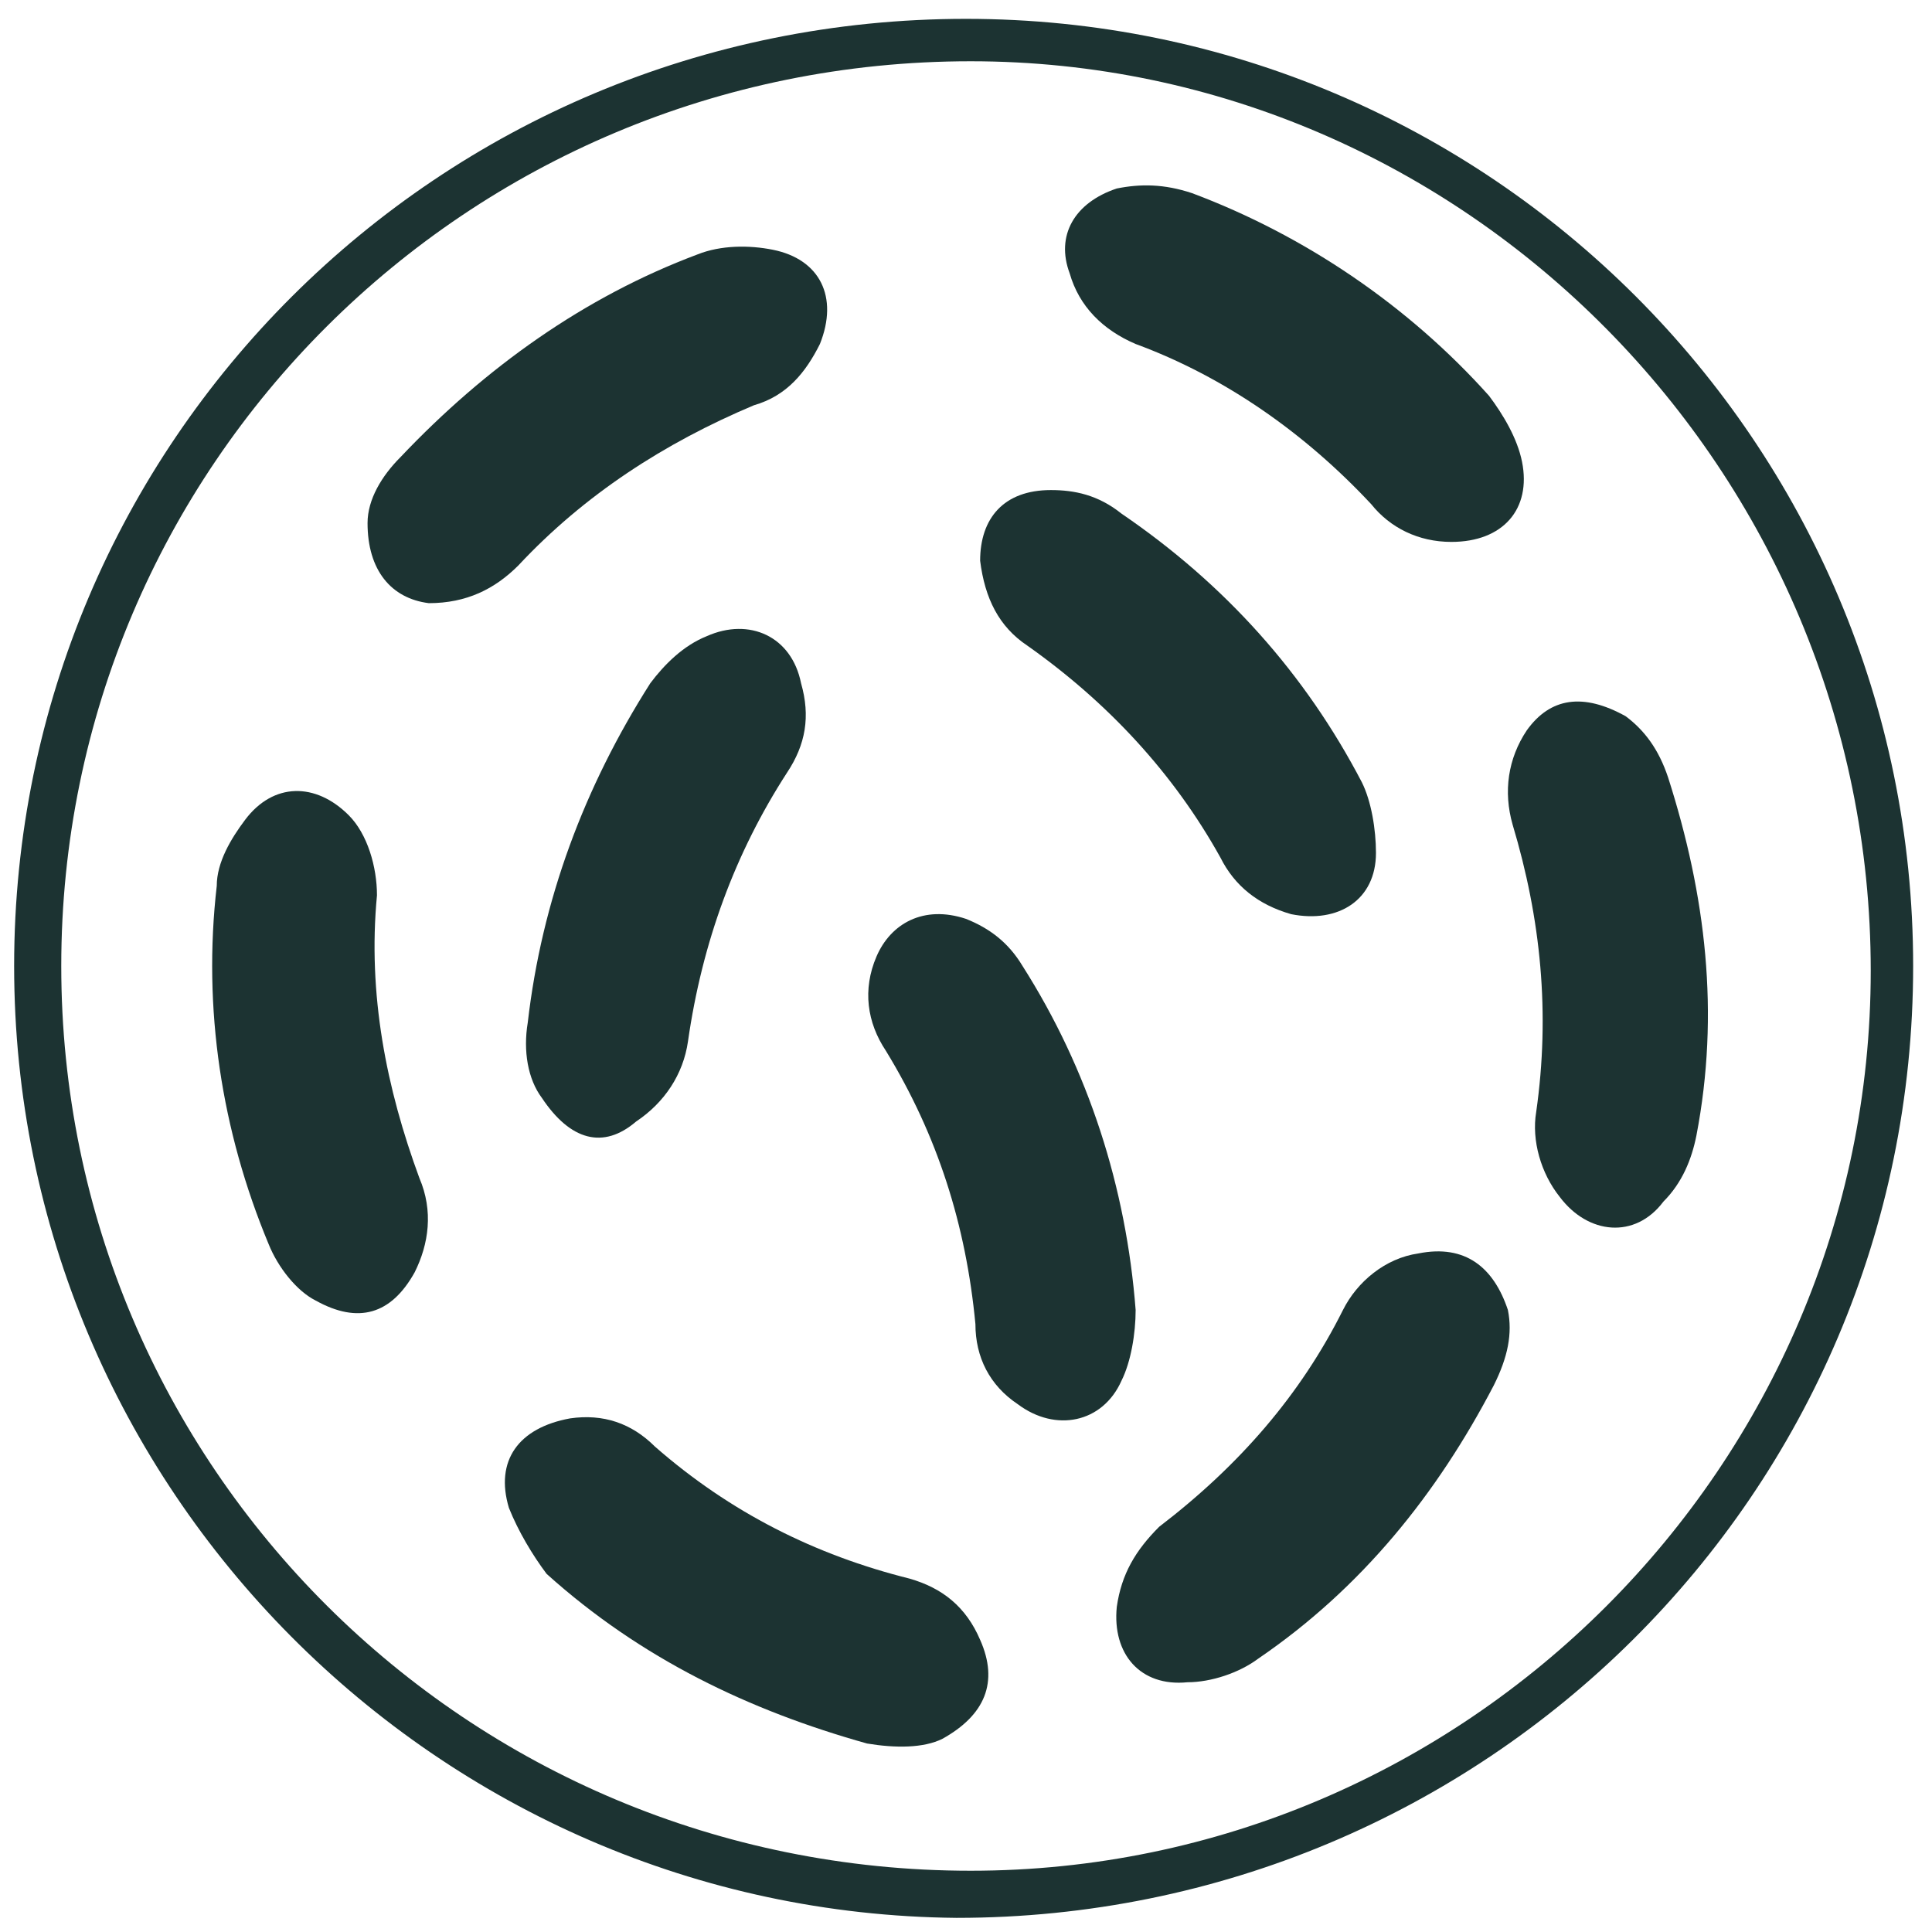
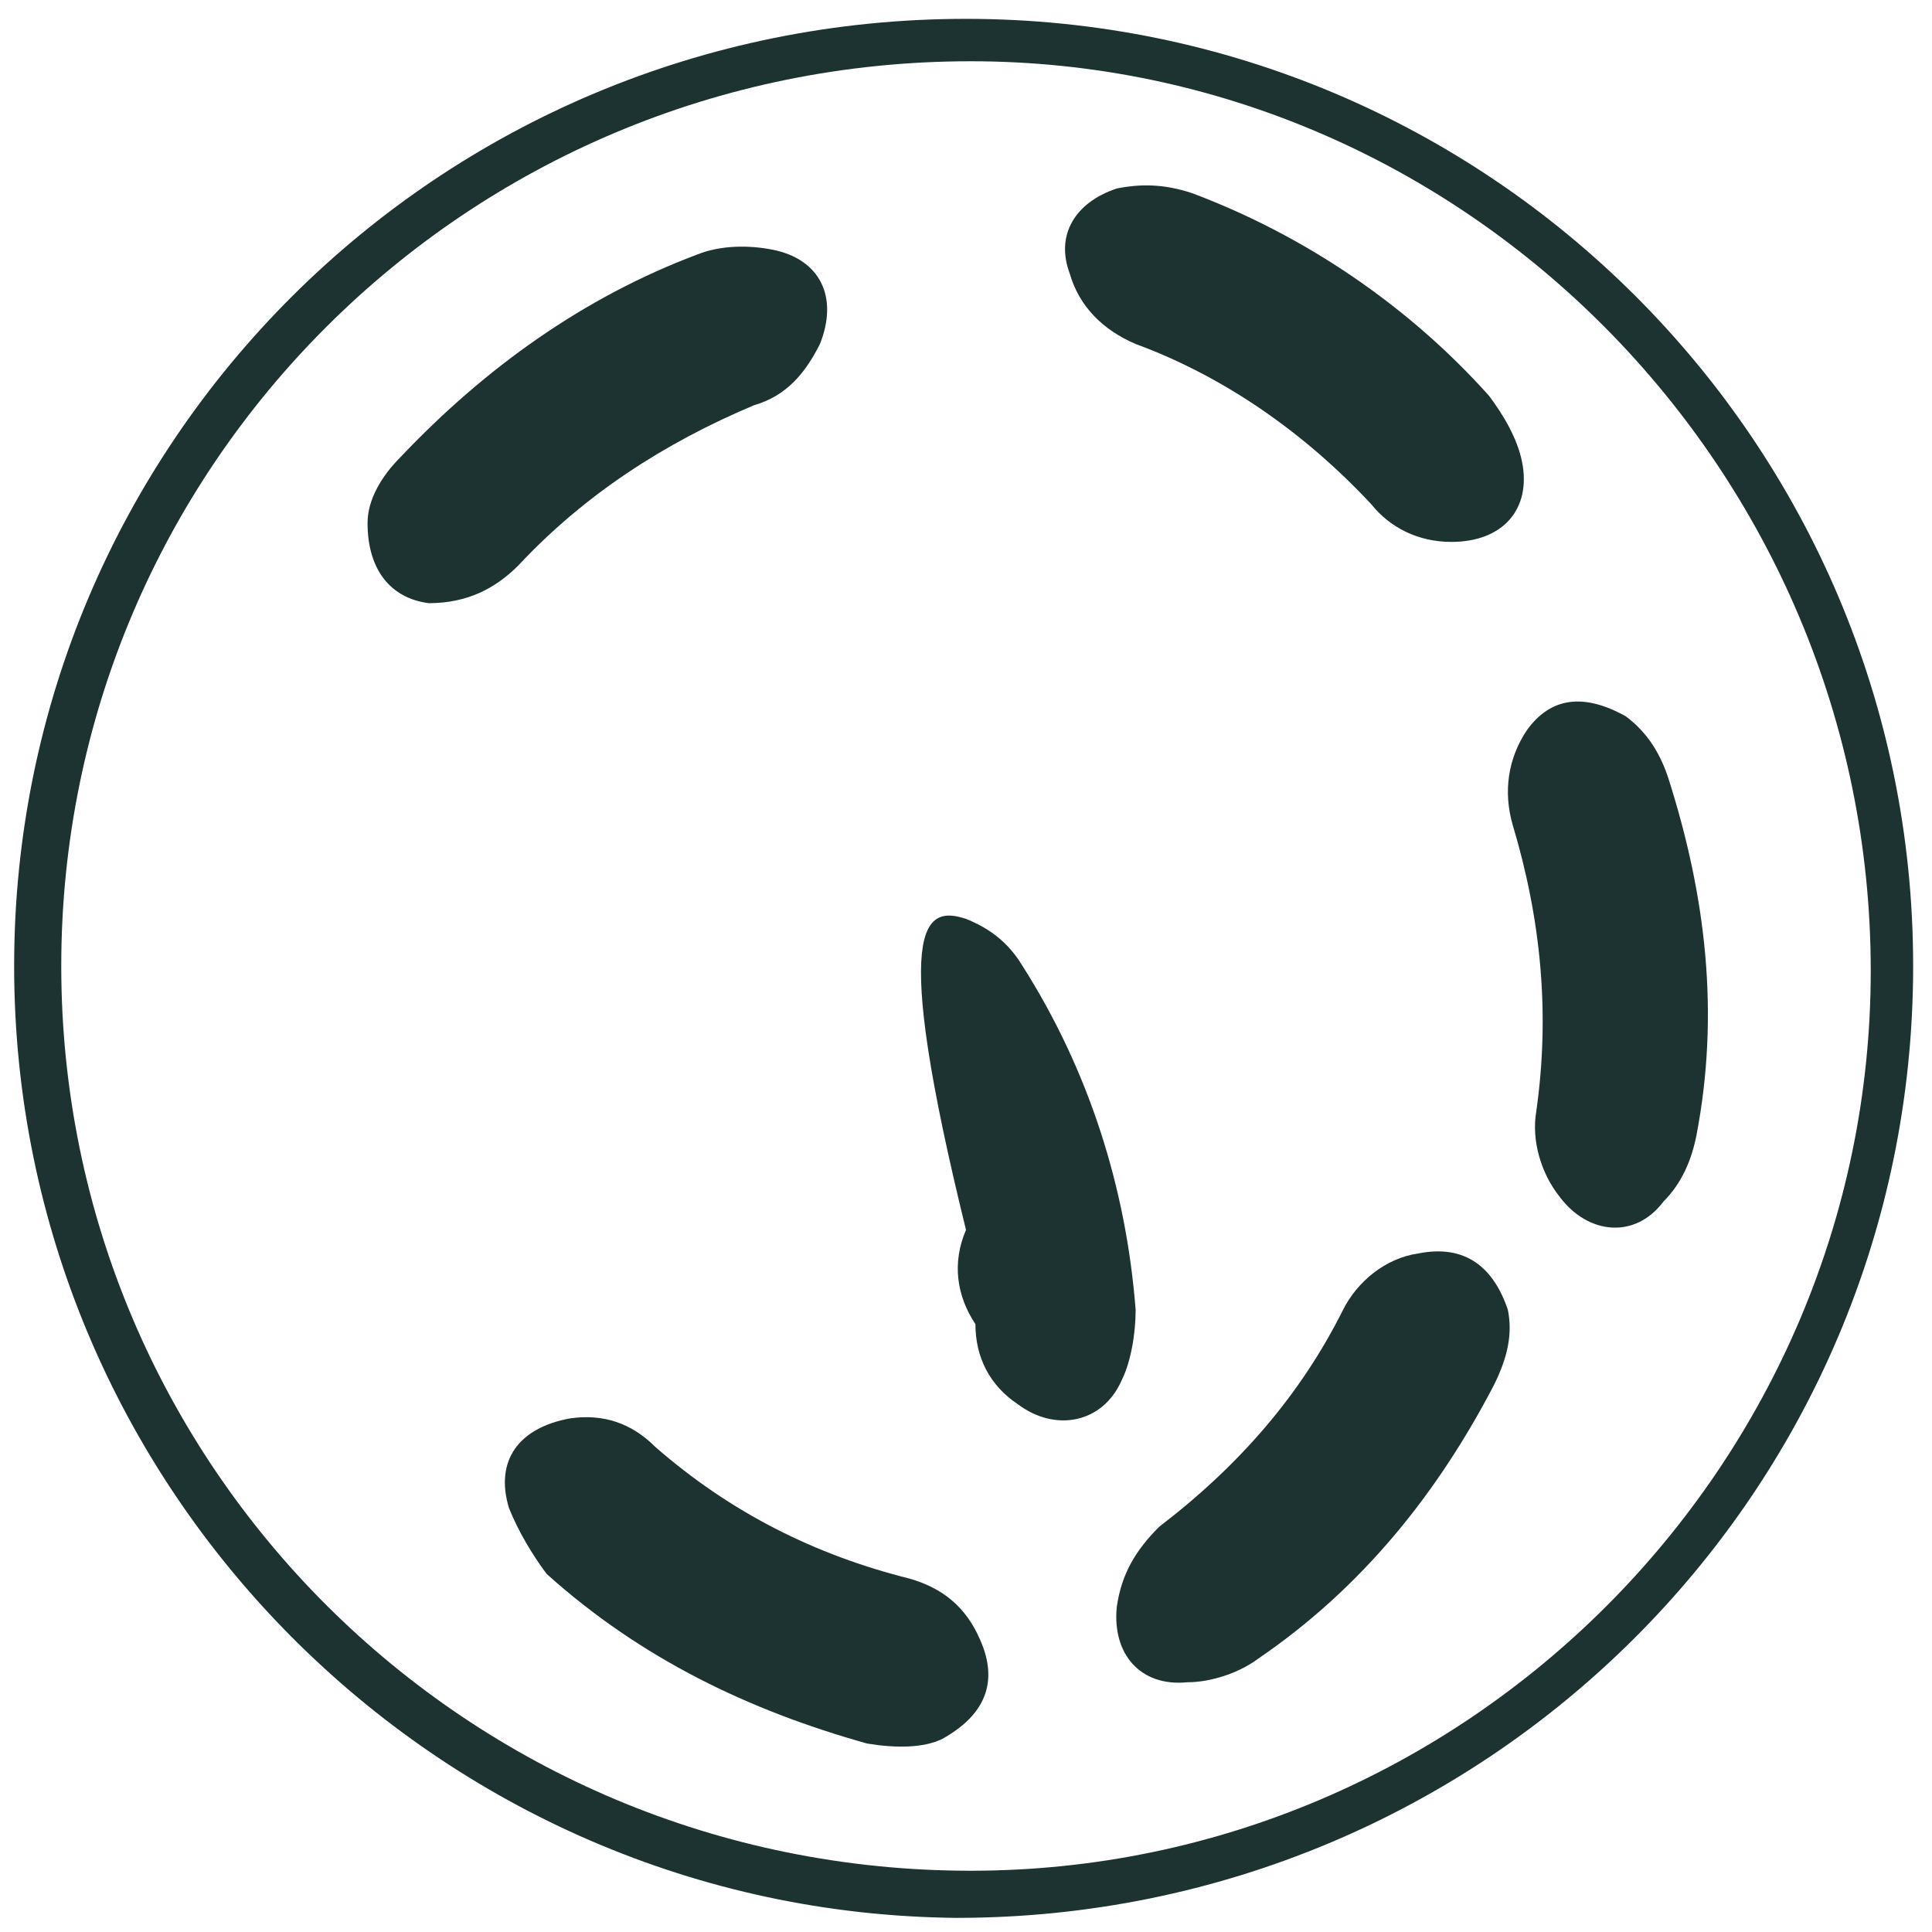
<svg xmlns="http://www.w3.org/2000/svg" version="1.1" id="Layer_1" x="0px" y="0px" viewBox="0 0 41 41" style="enable-background:new 0 0 41 41;" xml:space="preserve">
  <style type="text/css">
	.st0{fill:#1C3332;}
</style>
  <path class="st0" d="M0.3,20.5c0-11.1,9-20.1,20.2-20.1c11.1,0,20.1,9,20.1,20.1c0,11.2-9.1,20.2-20.3,20.2  C9.3,40.6,0.3,31.6,0.3,20.5z M1.3,20.5c0,10.6,8.6,19.2,19.3,19.2c10.5,0,19.1-8.6,19.1-19.1c0-10.6-8.6-19.3-19.1-19.3  C9.9,1.3,1.3,9.9,1.3,20.5z" />
  <path class="st0" d="M34.5,15.2c0.4,0.3,0.7,0.7,0.9,1.3c0.8,2.5,1.1,5,0.6,7.6c-0.1,0.5-0.3,1-0.7,1.4c-0.6,0.8-1.6,0.7-2.2-0.1  c-0.4-0.5-0.6-1.2-0.5-1.8c0.3-2.1,0.1-4.1-0.5-6.1c-0.2-0.7-0.1-1.4,0.3-2C32.9,14.8,33.6,14.7,34.5,15.2z" />
  <path class="st0" d="M23.7,4c0.5-0.1,1-0.1,1.6,0.1c2.4,0.9,4.6,2.4,6.3,4.3c0.3,0.4,0.6,0.9,0.7,1.4c0.2,1-0.4,1.7-1.5,1.7  c-0.7,0-1.3-0.3-1.7-0.8c-1.4-1.5-3.1-2.7-5-3.4c-0.7-0.3-1.2-0.8-1.4-1.5C22.4,5,22.8,4.3,23.7,4z" />
  <path class="st0" d="M7.8,11.1c0-0.5,0.3-1,0.7-1.4c1.8-1.9,3.9-3.4,6.3-4.3c0.5-0.2,1.1-0.2,1.6-0.1c1,0.2,1.4,1,1,2  c-0.3,0.6-0.7,1.1-1.4,1.3c-1.9,0.8-3.6,1.9-5,3.4c-0.5,0.5-1.1,0.8-1.9,0.8C8.3,12.7,7.8,12.1,7.8,11.1z" />
-   <path class="st0" d="M6.7,27.6c-0.4-0.2-0.8-0.7-1-1.2c-1-2.4-1.4-5-1.1-7.6c0-0.5,0.3-1,0.6-1.4c0.6-0.8,1.5-0.8,2.2-0.1  C7.8,17.7,8,18.4,8,19c-0.2,2.1,0.2,4.1,0.9,6c0.3,0.7,0.2,1.4-0.1,2C8.3,27.9,7.6,28.1,6.7,27.6z" />
  <path class="st0" d="M20,36.9c-0.4,0.2-1,0.2-1.6,0.1c-2.5-0.7-4.8-1.8-6.8-3.6C11.3,33,11,32.5,10.8,32c-0.3-1,0.2-1.7,1.3-1.9  c0.7-0.1,1.3,0.1,1.8,0.6c1.6,1.4,3.4,2.3,5.4,2.8c0.7,0.2,1.2,0.6,1.5,1.3C21.2,35.7,20.9,36.4,20,36.9z" />
  <path class="st0" d="M32,27.8c0.1,0.5,0,1-0.3,1.6c-1.2,2.3-2.8,4.3-5,5.8c-0.4,0.3-1,0.5-1.5,0.5c-1,0.1-1.6-0.6-1.5-1.6  c0.1-0.7,0.4-1.2,0.9-1.7c1.7-1.3,3-2.8,3.9-4.6c0.3-0.6,0.9-1.1,1.6-1.2C31.1,26.4,31.7,26.9,32,27.8z" />
-   <path class="st0" d="M20.5,19.5c0.5,0.2,0.9,0.5,1.2,1c1.4,2.2,2.2,4.7,2.4,7.3c0,0.5-0.1,1.1-0.3,1.5c-0.4,0.9-1.4,1.1-2.2,0.5  c-0.6-0.4-0.9-1-0.9-1.7c-0.2-2.1-0.8-4-1.9-5.8c-0.4-0.6-0.5-1.3-0.2-2C18.9,19.6,19.6,19.2,20.5,19.5z" />
-   <path class="st0" d="M22.3,10.4c0.5,0,1,0.1,1.5,0.5c2.2,1.5,3.9,3.4,5.1,5.7c0.2,0.4,0.3,1,0.3,1.5c0,1-0.8,1.5-1.8,1.3  c-0.7-0.2-1.2-0.6-1.5-1.2c-1-1.8-2.4-3.3-4.1-4.5c-0.6-0.4-0.9-1-1-1.8C20.8,11,21.3,10.4,22.3,10.4z" />
-   <path class="st0" d="M11.5,23.3c-0.3-0.4-0.4-1-0.3-1.6c0.3-2.6,1.2-5,2.6-7.2c0.3-0.4,0.7-0.8,1.2-1c0.9-0.4,1.8,0,2,1  c0.2,0.7,0.1,1.3-0.3,1.9c-1.1,1.7-1.8,3.6-2.1,5.7c-0.1,0.7-0.5,1.3-1.1,1.7C12.8,24.4,12.1,24.2,11.5,23.3z" />
+   <path class="st0" d="M20.5,19.5c0.5,0.2,0.9,0.5,1.2,1c1.4,2.2,2.2,4.7,2.4,7.3c0,0.5-0.1,1.1-0.3,1.5c-0.4,0.9-1.4,1.1-2.2,0.5  c-0.6-0.4-0.9-1-0.9-1.7c-0.4-0.6-0.5-1.3-0.2-2C18.9,19.6,19.6,19.2,20.5,19.5z" />
</svg>